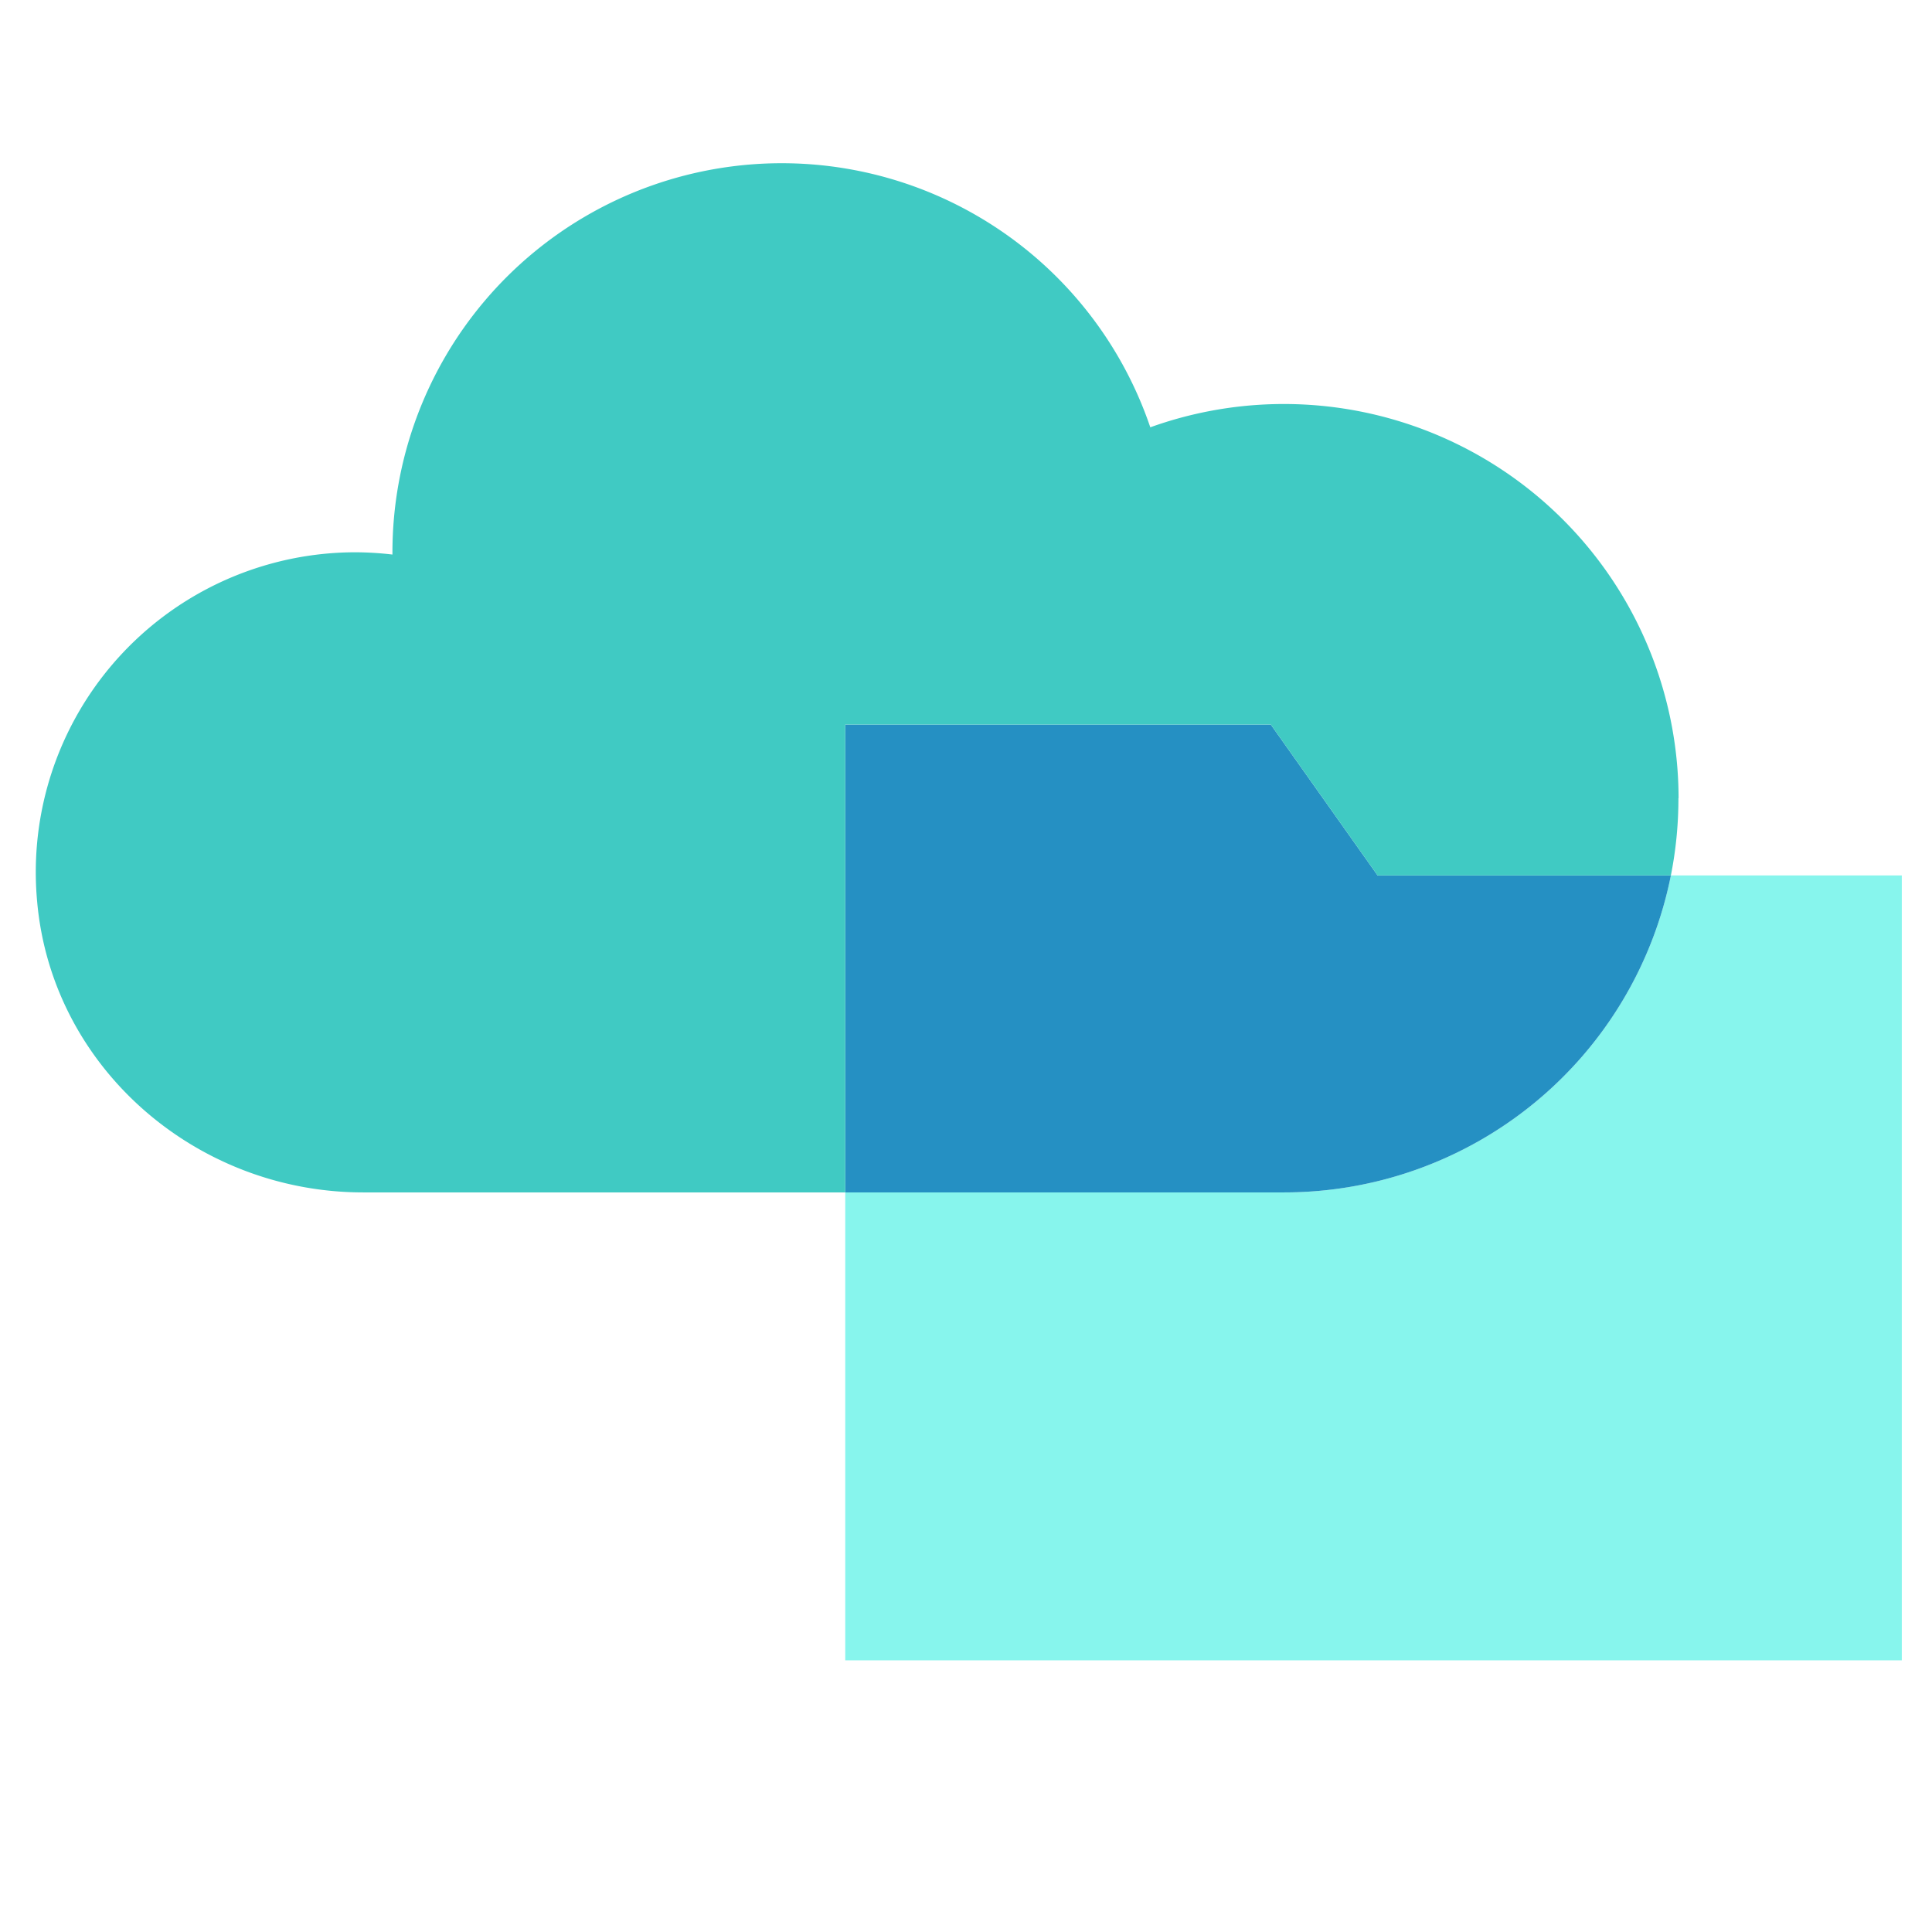
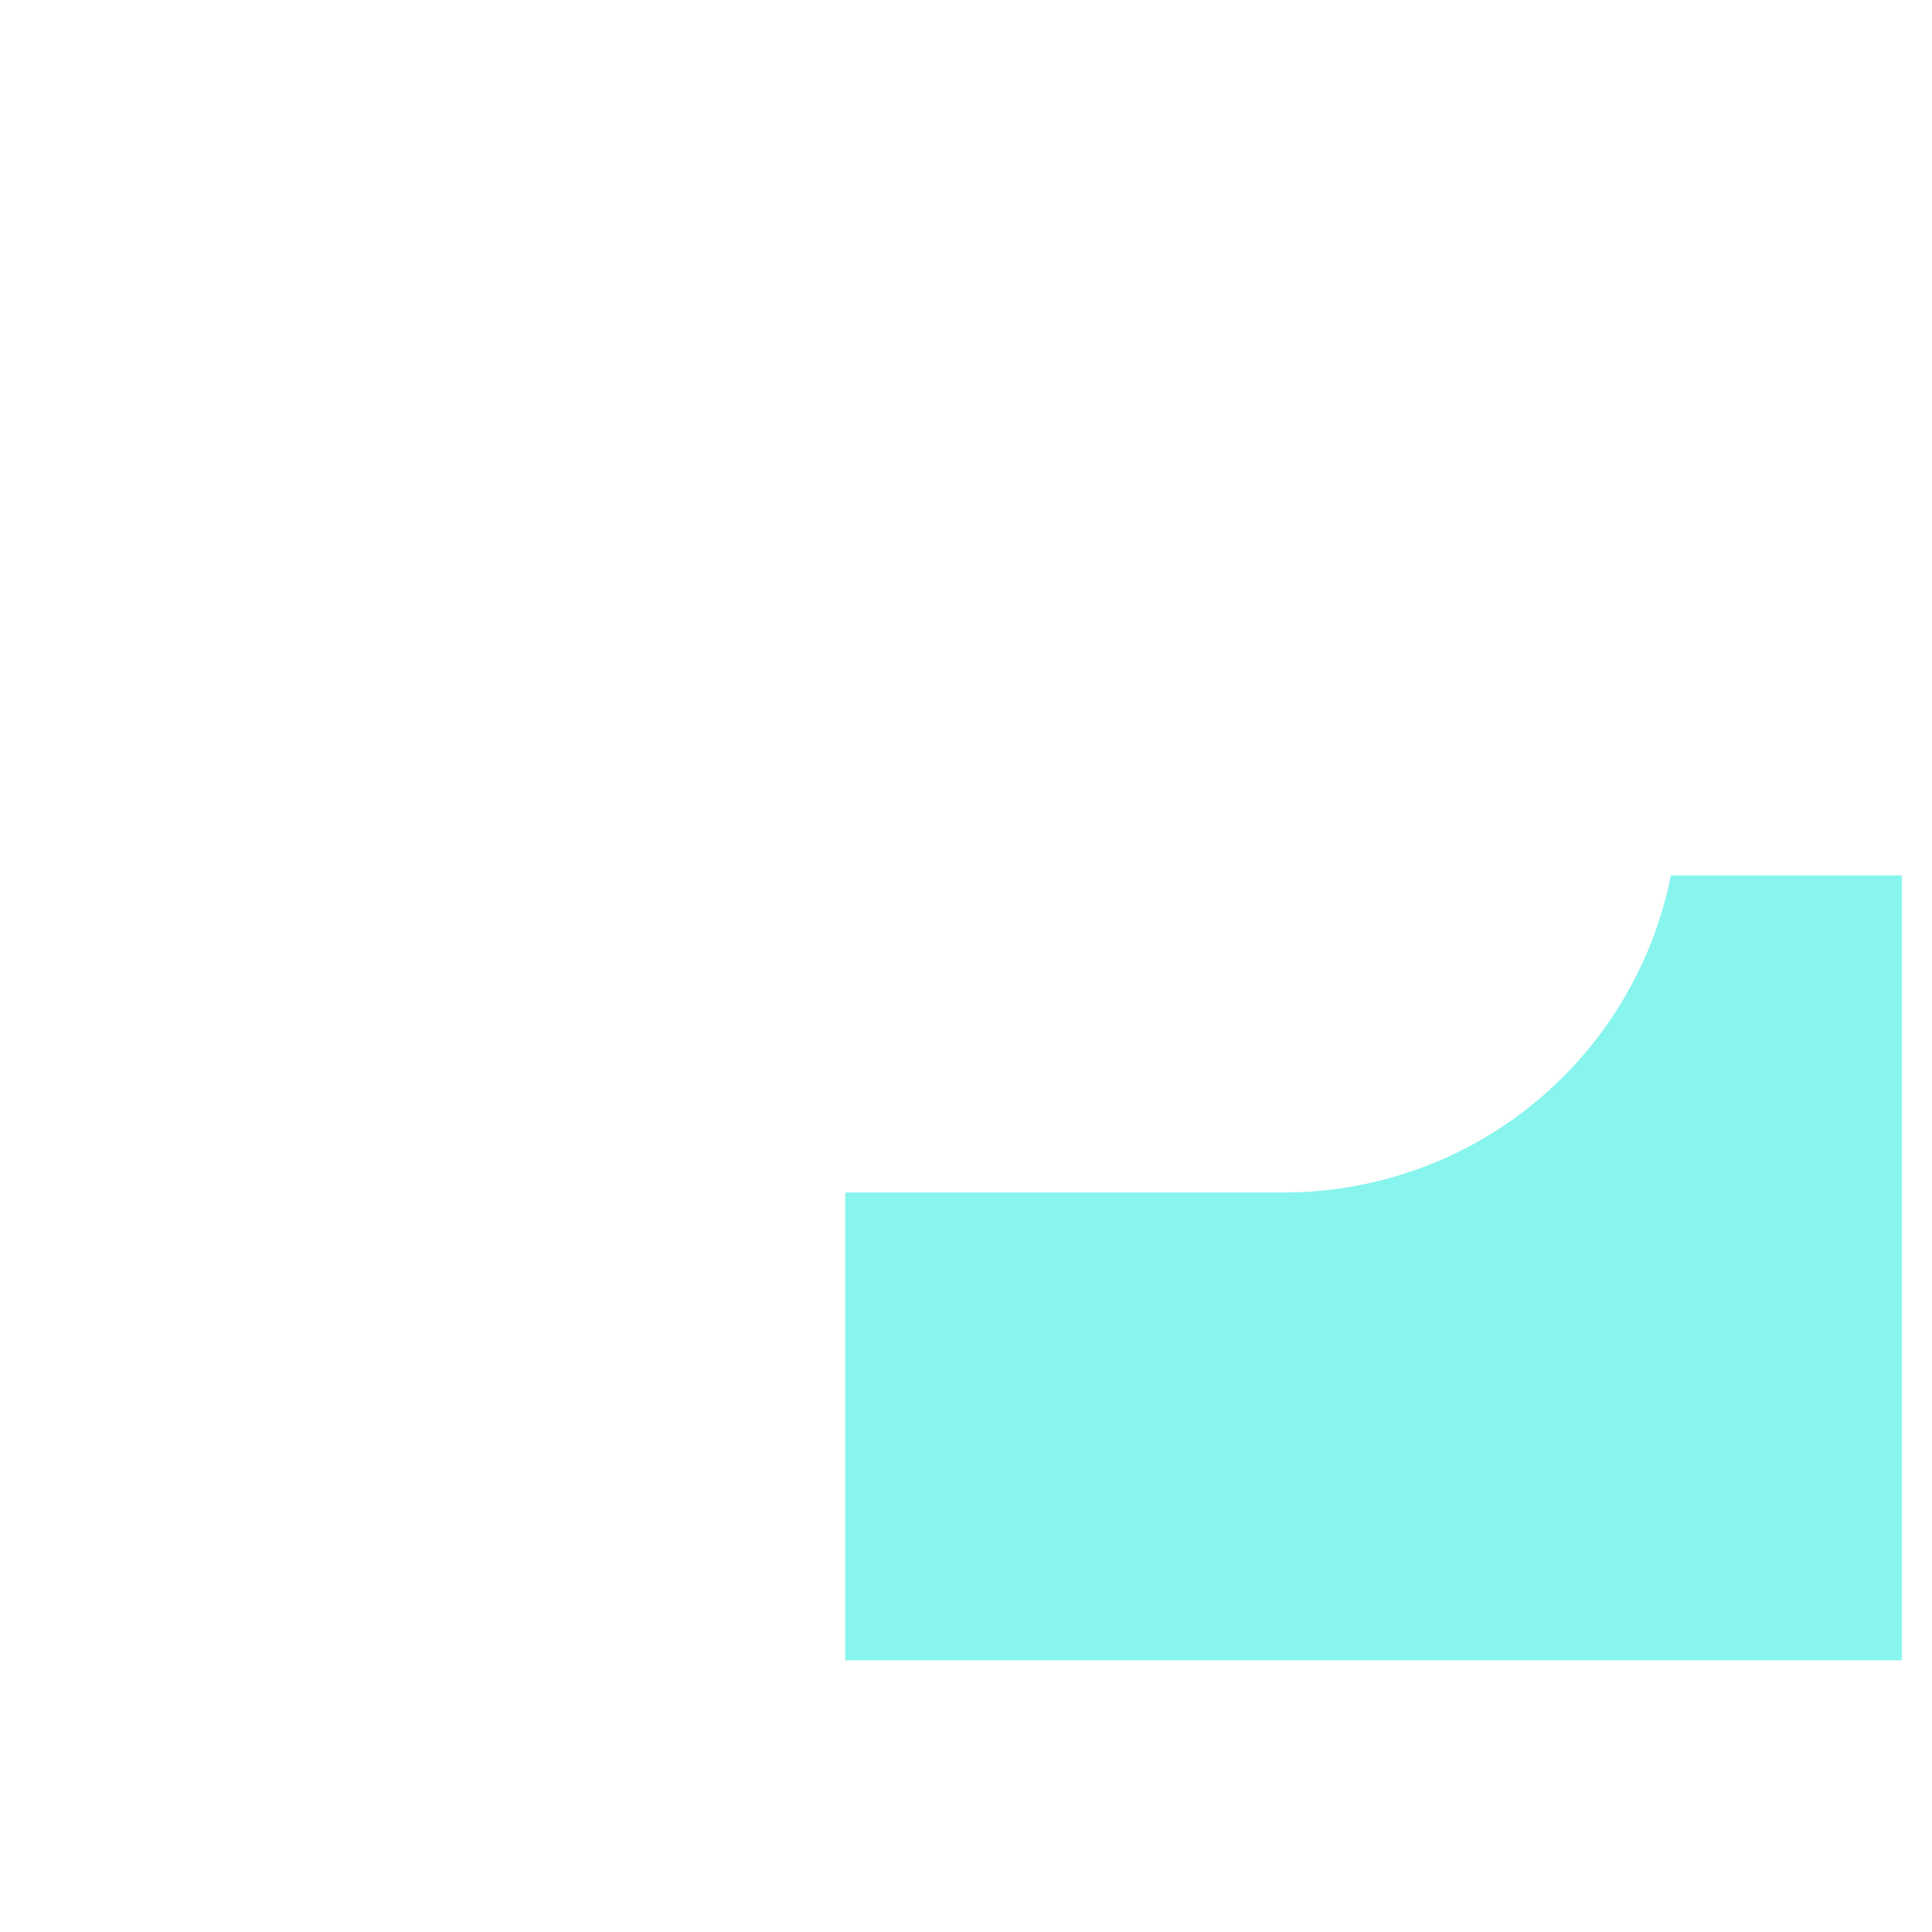
<svg xmlns="http://www.w3.org/2000/svg" viewBox="0 0 128 128" id="CloudFolder">
  <path fill="#87f5ed" d="M126 58v52H56V79h29.08a26.12 26.12 0 0 0 25.62-21Z" class="colorffd91d svgShape" />
-   <path fill="#2590c3" d="M110.7 58a26.12 26.12 0 0 1-25.62 21H56V48h28.19l7.08 10Z" class="colorf68e22 svgShape" />
-   <path fill="#40cac3" d="M111.2 52.88a26.15 26.15 0 0 1-.5 5.12H91.27l-7.08-10H56v31H24.06C13 79 3.43 70.73 2.46 59.72a21.19 21.19 0 0 1 21.11-23.13 21.71 21.71 0 0 1 2.43.15v-.15a25.79 25.79 0 0 1 50.21-8.28 26.15 26.15 0 0 1 35 24.57Z" class="coloraed738 svgShape" />
</svg>